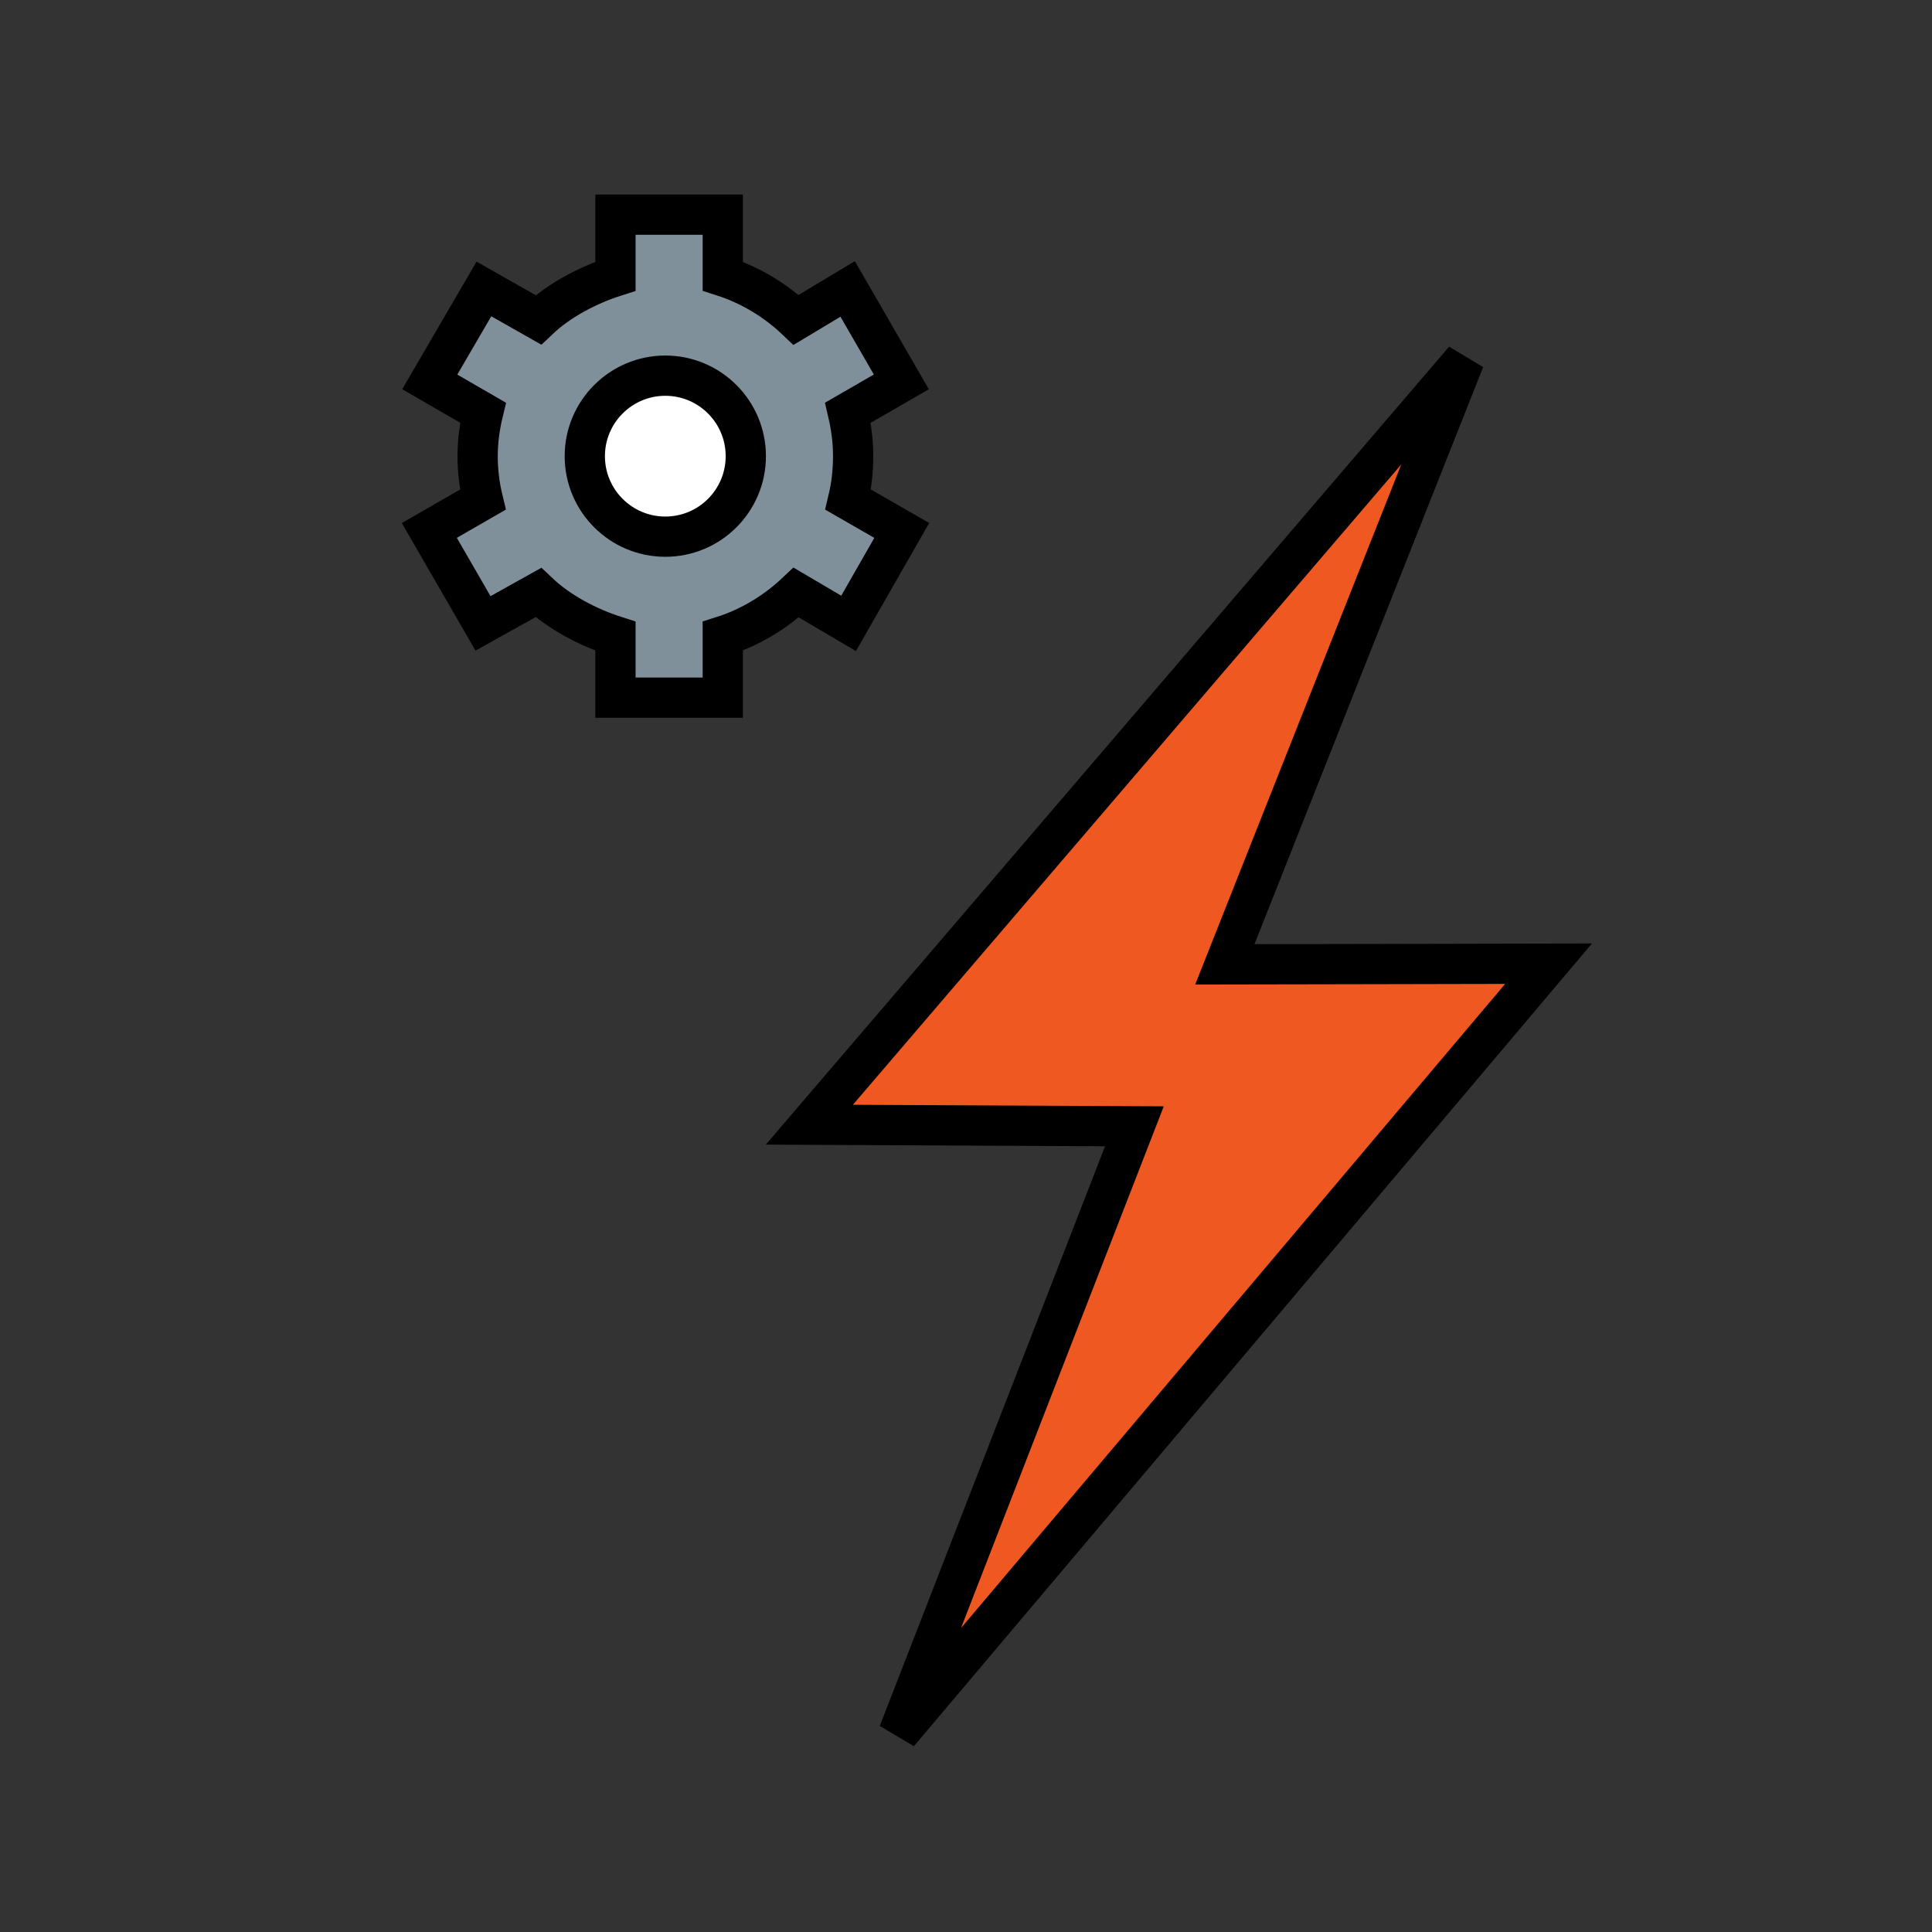
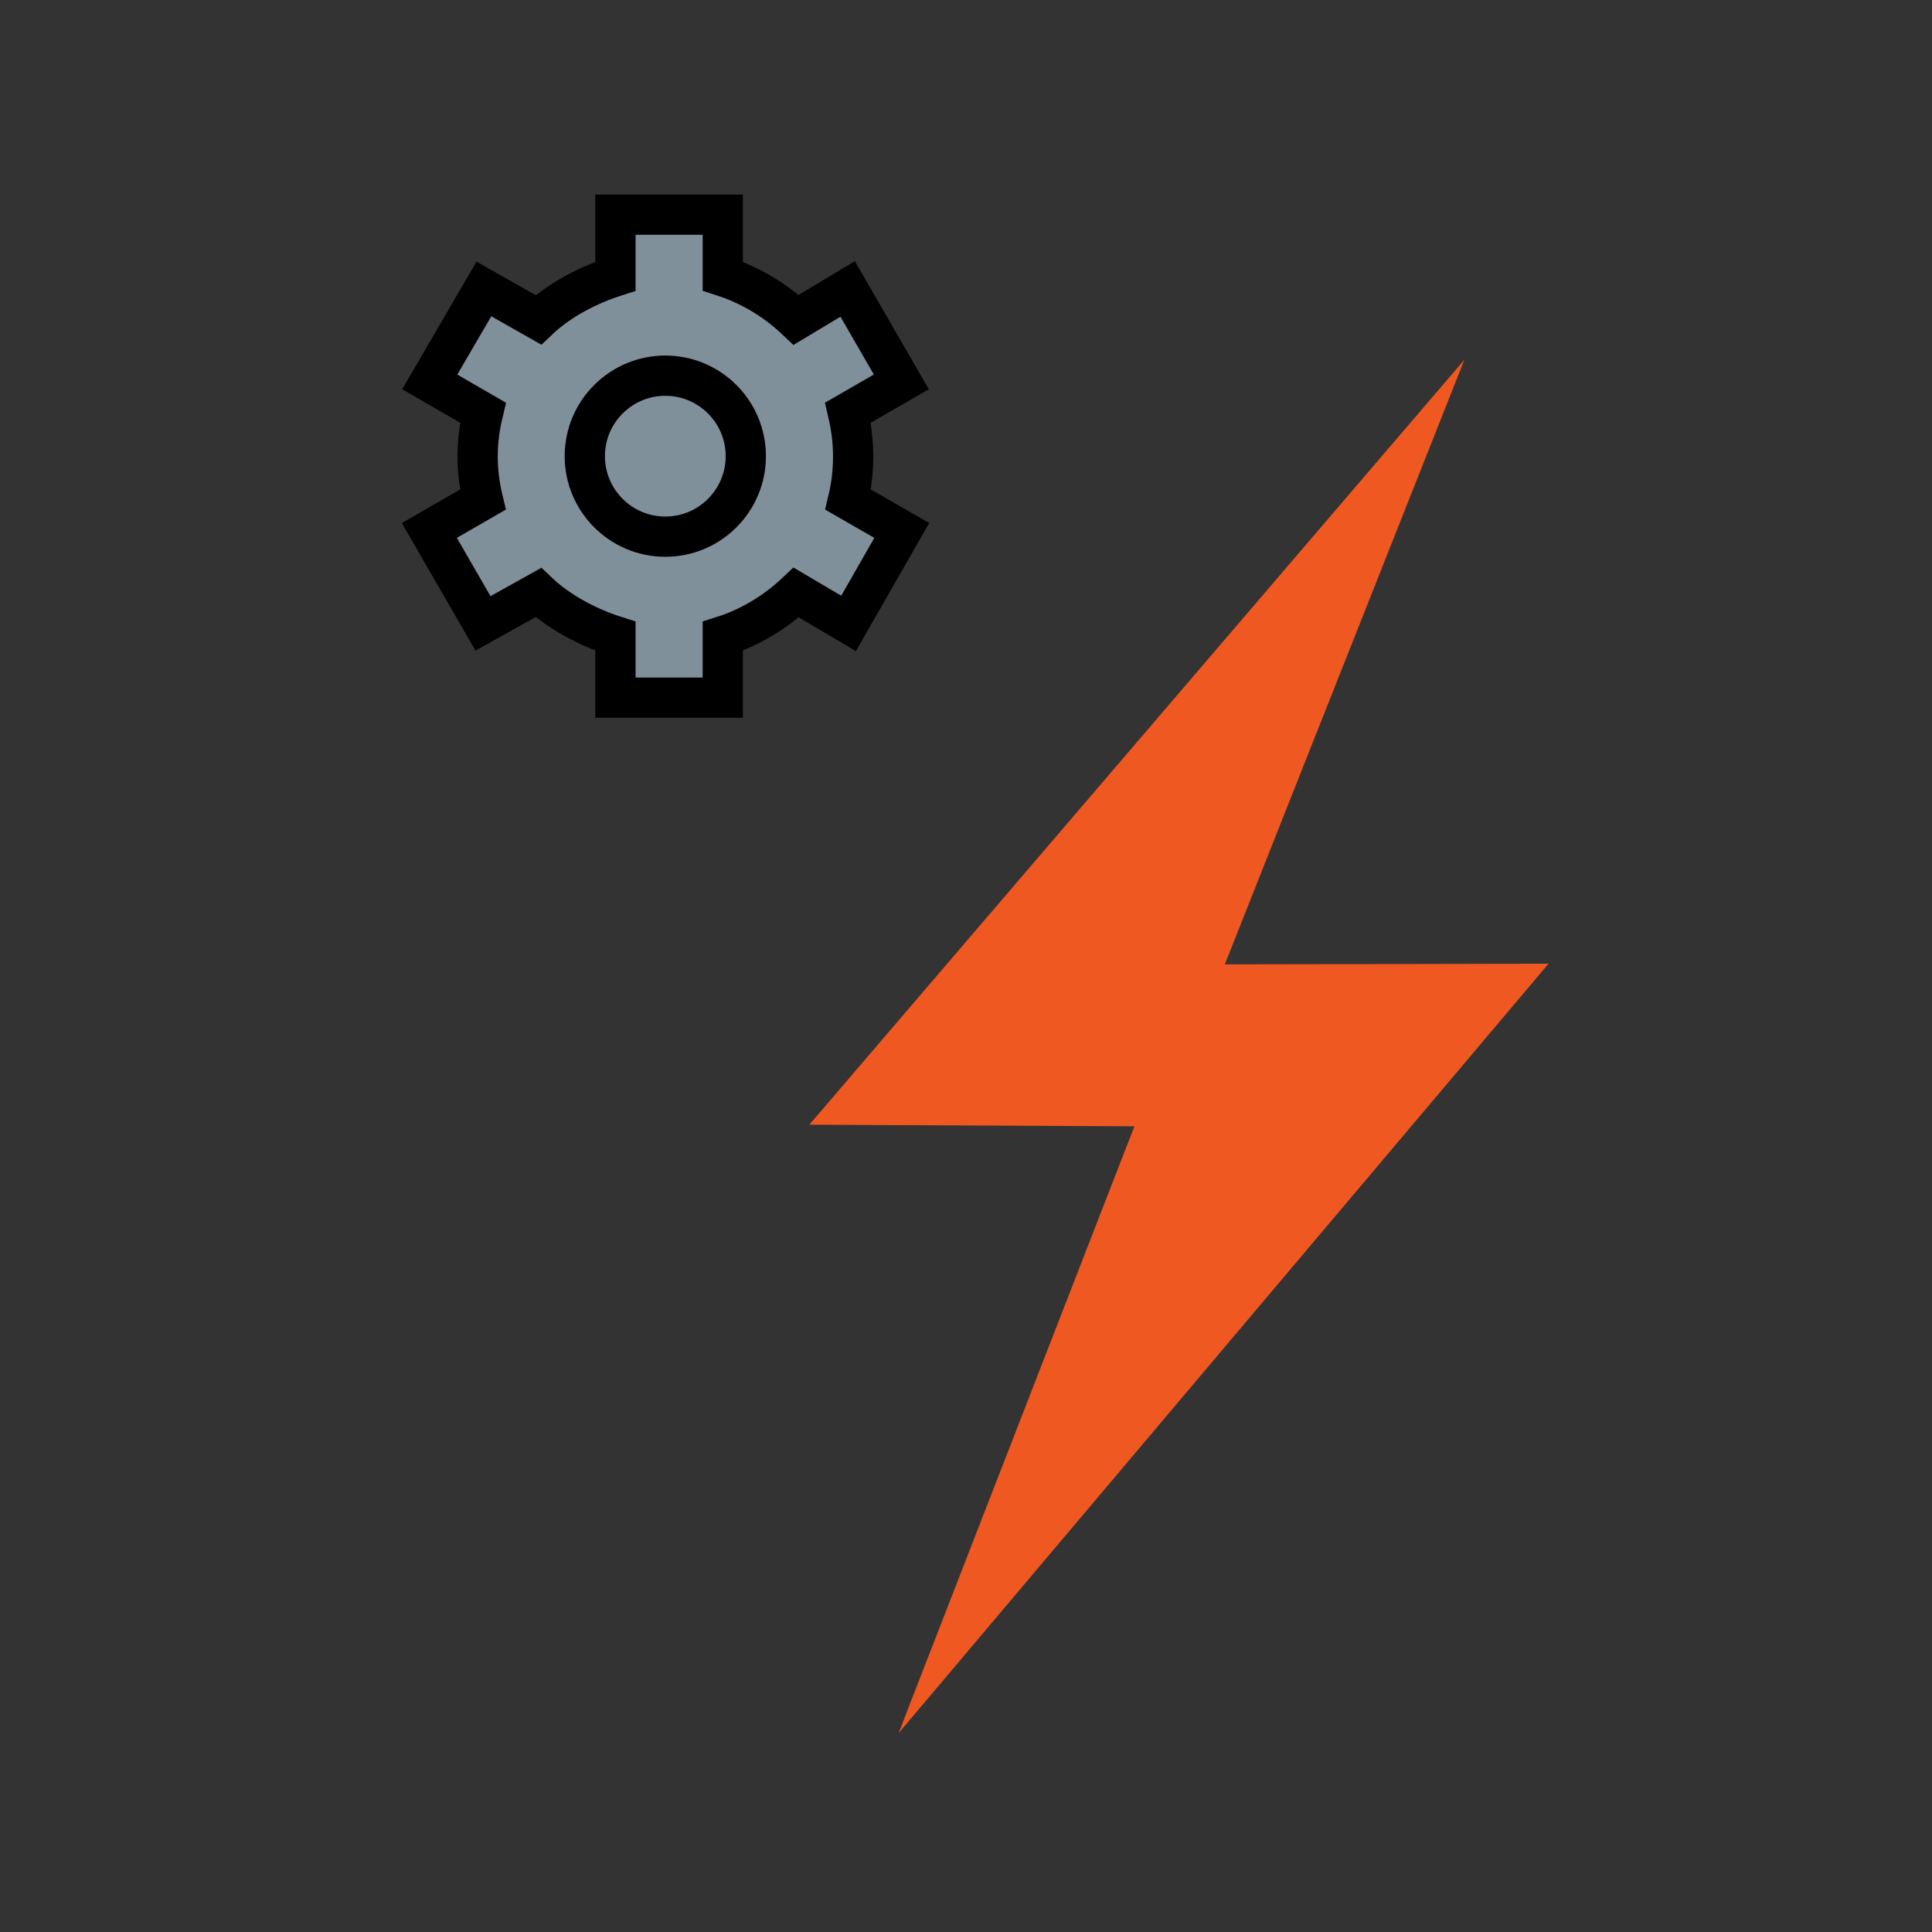
<svg xmlns="http://www.w3.org/2000/svg" width="36px" height="36px" viewBox="0 0 36 36" version="1.1">
  <rect x="0" y="0" width="36" height="36" fill="#333333" stroke="none" />
  <title>Arquitectura sostenible / Gestión de la energía</title>
  <g id="Arquitectura-sostenible-/-Gestión-de-la-energía" stroke="none" stroke-width="1" fill="none" fill-rule="evenodd">
    <g id="Group-12" transform="translate(8, 4)">
      <polygon id="Fill-1" fill="#F05822" points="20.855 13.957 17.583 13.964 14.823 13.969 19.287 2.703 7.081 16.957 10.354 16.973 13.138 16.987 8.743 28.296" />
-       <polygon id="Stroke-2" stroke="#000000" stroke-width="0.75" points="20.855 13.957 17.583 13.964 14.823 13.969 19.287 2.703 7.081 16.957 10.354 16.973 13.138 16.987 8.743 28.296" />
      <g id="Group-11" transform="translate(0, 0)">
        <path d="M7.897,4.5 C7.897,4.221 7.861,3.951 7.8,3.69 L8.795,3.116 L7.795,1.384 L6.835,1.96 C6.442,1.587 5.968,1.307 5.468,1.146 L5.468,0 L3.468,0 L3.468,1.148 C2.968,1.307 2.424,1.587 2.032,1.96 L1.017,1.384 L0.008,3.116 L1,3.69 C0.937,3.951 0.9,4.221 0.9,4.5 C0.9,4.779 0.934,5.049 0.997,5.31 L0,5.884 L1,7.616 L2.031,7.041 C2.423,7.413 2.968,7.695 3.468,7.854 L3.468,9 L5.468,9 L5.468,7.854 C5.968,7.695 6.442,7.413 6.836,7.041 L7.812,7.616 L8.803,5.884 L7.804,5.31 C7.866,5.05 7.897,4.779 7.897,4.5" id="Fill-3" fill="#7F909A" />
        <path d="M7.897,4.5 C7.897,4.221 7.861,3.951 7.8,3.69 L8.795,3.116 L7.795,1.384 L6.835,1.96 C6.442,1.587 5.968,1.307 5.468,1.146 L5.468,0 L3.468,0 L3.468,1.148 C2.968,1.307 2.424,1.587 2.032,1.96 L1.017,1.384 L0.008,3.116 L1,3.69 C0.937,3.951 0.9,4.221 0.9,4.5 C0.9,4.779 0.934,5.049 0.997,5.31 L0,5.884 L1,7.616 L2.031,7.041 C2.423,7.413 2.968,7.695 3.468,7.854 L3.468,9 L5.468,9 L5.468,7.854 C5.968,7.695 6.442,7.413 6.836,7.041 L7.812,7.616 L8.803,5.884 L7.804,5.31 C7.866,5.05 7.897,4.779 7.897,4.5 Z" id="Stroke-5" stroke="#000000" stroke-width="0.75" stroke-linecap="round" stroke-line="round" />
-         <path d="M5.897,4.5 C5.897,5.329 5.225,6 4.397,6 C3.57,6 2.897,5.329 2.897,4.5 C2.897,3.672 3.57,3 4.397,3 C5.225,3 5.897,3.672 5.897,4.5" id="Fill-7" fill="#FFFFFF" />
        <path d="M5.897,4.5 C5.897,5.329 5.225,6 4.397,6 C3.57,6 2.897,5.329 2.897,4.5 C2.897,3.672 3.57,3 4.397,3 C5.225,3 5.897,3.672 5.897,4.5 Z" id="Stroke-9" stroke="#000000" stroke-width="0.75" stroke-line="round" />
      </g>
    </g>
  </g>
</svg>